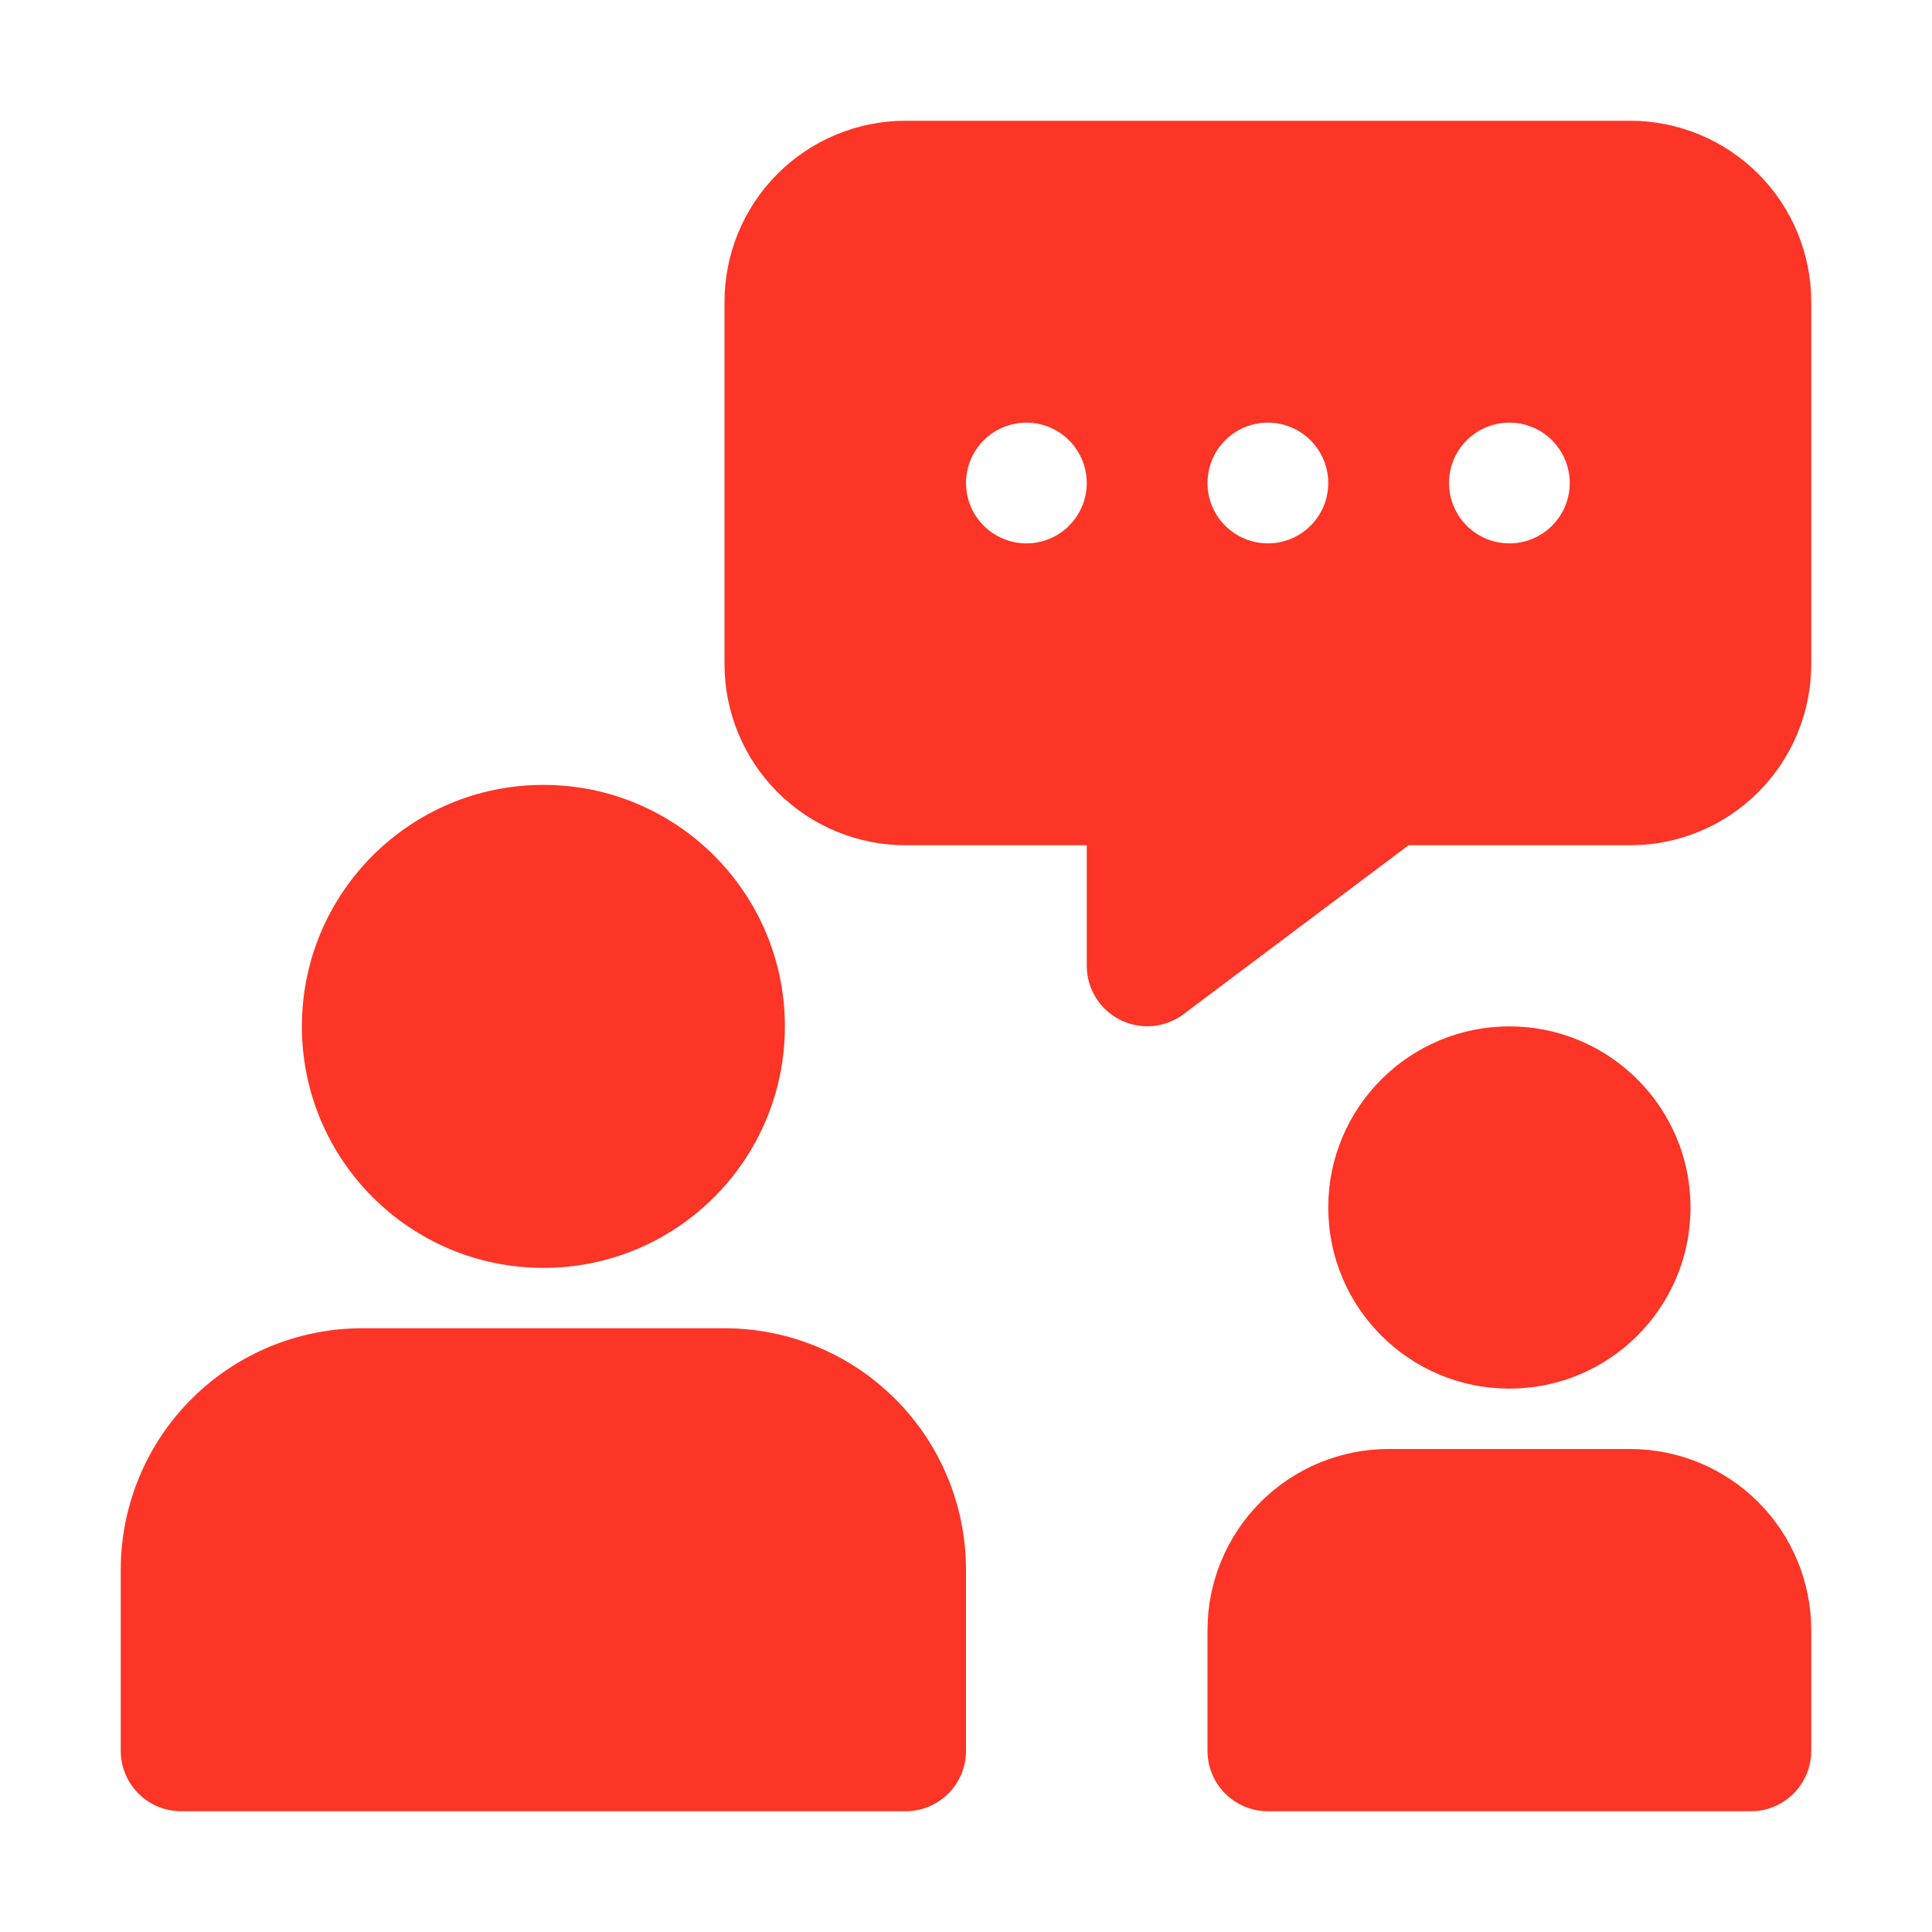
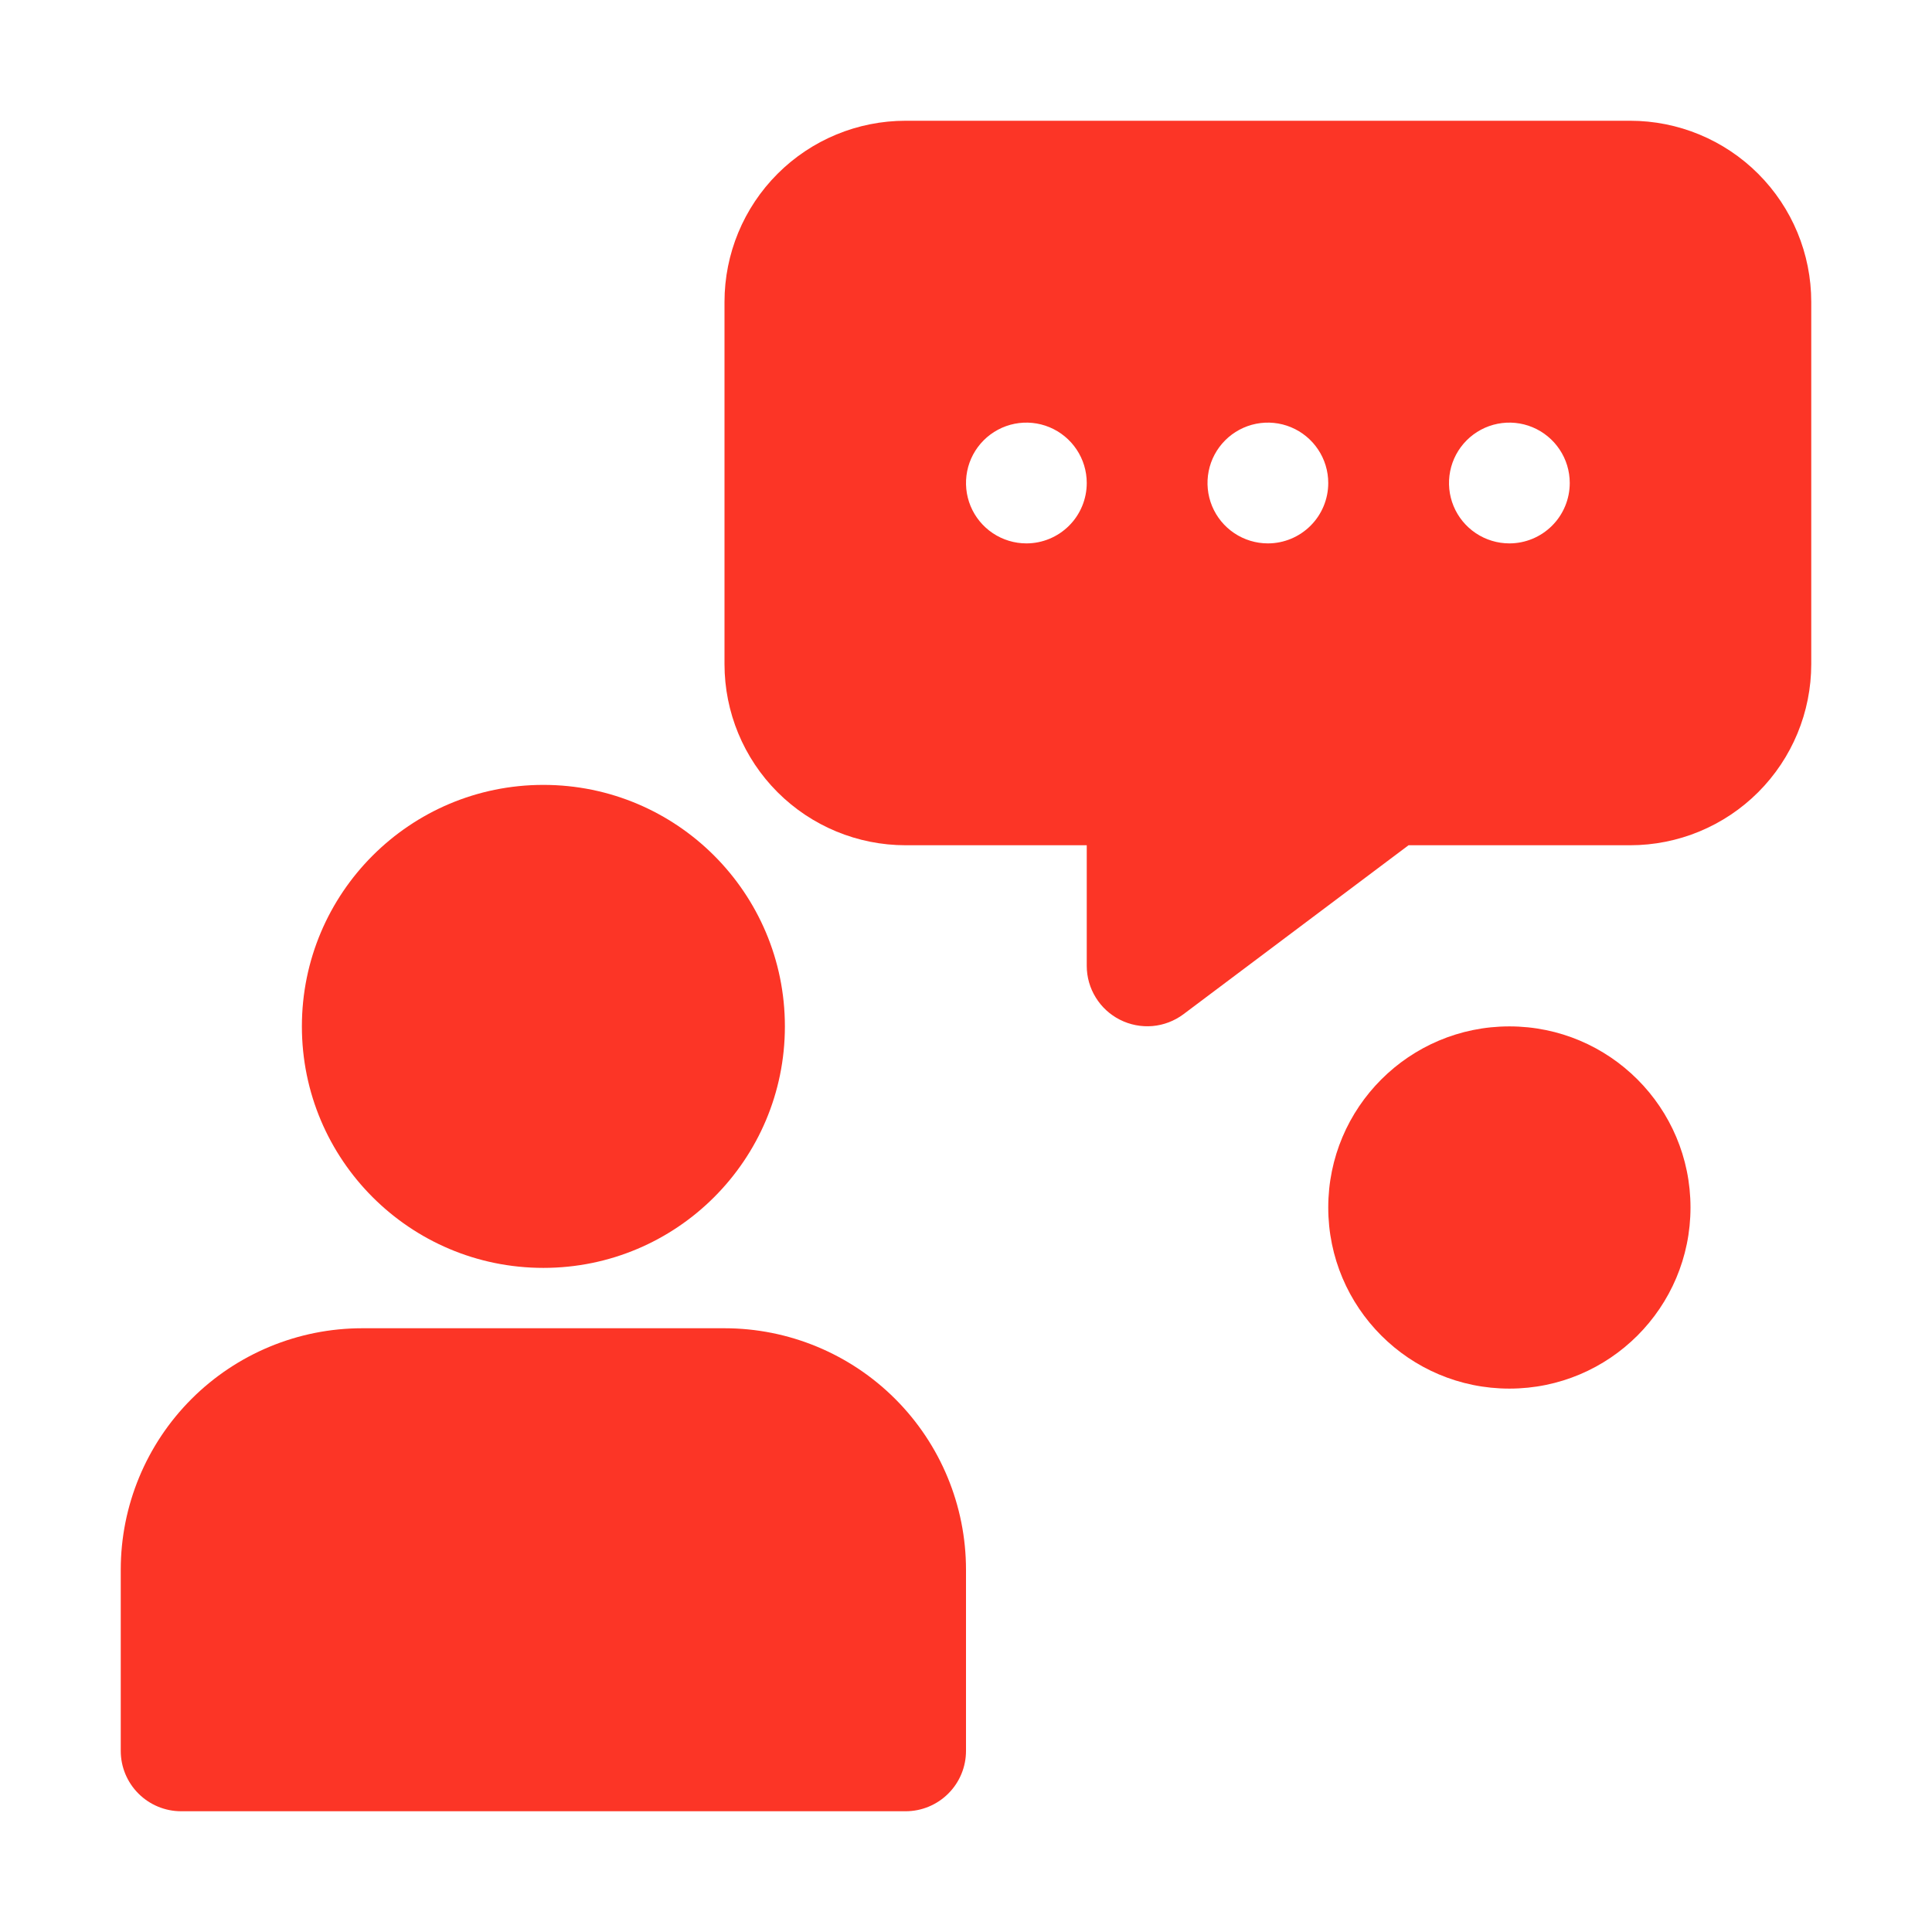
<svg xmlns="http://www.w3.org/2000/svg" width="70" height="70" viewBox="0 0 70 70" fill="none">
  <path d="M19.688 45.938C24.52 45.938 28.438 42.02 28.438 37.188C28.438 32.355 24.52 28.438 19.688 28.438C14.855 28.438 10.938 32.355 10.938 37.188C10.938 42.02 14.855 45.938 19.688 45.938Z" fill="#FC3526" />
  <path d="M26.25 48.125H13.125C10.804 48.125 8.579 49.047 6.938 50.688C5.297 52.329 4.375 54.554 4.375 56.875V63.438C4.375 64.018 4.605 64.574 5.016 64.984C5.426 65.394 5.982 65.625 6.562 65.625H32.812C33.393 65.625 33.949 65.394 34.359 64.984C34.77 64.574 35 64.018 35 63.438V56.875C35 54.554 34.078 52.329 32.437 50.688C30.796 49.047 28.571 48.125 26.25 48.125ZM59.062 4.375H32.812C31.072 4.375 29.403 5.066 28.172 6.297C26.941 7.528 26.25 9.197 26.25 10.938V24.062C26.25 25.803 26.941 27.472 28.172 28.703C29.403 29.934 31.072 30.625 32.812 30.625H39.375V35C39.376 35.404 39.489 35.8 39.702 36.143C39.914 36.487 40.217 36.765 40.578 36.947C40.941 37.131 41.349 37.21 41.755 37.176C42.16 37.141 42.548 36.993 42.875 36.75L51.034 30.625H59.062C60.803 30.625 62.472 29.934 63.703 28.703C64.934 27.472 65.625 25.803 65.625 24.062V10.938C65.625 9.197 64.934 7.528 63.703 6.297C62.472 5.066 60.803 4.375 59.062 4.375ZM37.188 19.688C36.755 19.688 36.332 19.559 35.972 19.319C35.612 19.078 35.332 18.737 35.166 18.337C35.001 17.937 34.958 17.498 35.042 17.073C35.126 16.649 35.335 16.259 35.641 15.953C35.947 15.647 36.336 15.439 36.761 15.354C37.185 15.27 37.625 15.313 38.025 15.479C38.424 15.645 38.766 15.925 39.006 16.285C39.247 16.644 39.375 17.067 39.375 17.5C39.375 18.08 39.145 18.637 38.734 19.047C38.324 19.457 37.768 19.688 37.188 19.688ZM45.938 19.688C45.505 19.688 45.082 19.559 44.722 19.319C44.362 19.078 44.082 18.737 43.916 18.337C43.751 17.937 43.708 17.498 43.792 17.073C43.876 16.649 44.085 16.259 44.391 15.953C44.697 15.647 45.086 15.439 45.511 15.354C45.935 15.27 46.375 15.313 46.775 15.479C47.174 15.645 47.516 15.925 47.756 16.285C47.997 16.644 48.125 17.067 48.125 17.5C48.125 18.08 47.895 18.637 47.484 19.047C47.074 19.457 46.518 19.688 45.938 19.688ZM54.688 19.688C54.255 19.688 53.832 19.559 53.472 19.319C53.112 19.078 52.832 18.737 52.666 18.337C52.501 17.937 52.458 17.498 52.542 17.073C52.626 16.649 52.835 16.259 53.141 15.953C53.447 15.647 53.836 15.439 54.261 15.354C54.685 15.27 55.125 15.313 55.525 15.479C55.924 15.645 56.266 15.925 56.506 16.285C56.747 16.644 56.875 17.067 56.875 17.5C56.875 18.08 56.645 18.637 56.234 19.047C55.824 19.457 55.268 19.688 54.688 19.688Z" fill="#FC3526" />
  <path d="M54.688 50.312C58.312 50.312 61.25 47.374 61.25 43.75C61.25 40.126 58.312 37.188 54.688 37.188C51.063 37.188 48.125 40.126 48.125 43.75C48.125 47.374 51.063 50.312 54.688 50.312Z" fill="#FC3526" />
-   <path d="M59.062 52.5H50.312C48.572 52.5 46.903 53.191 45.672 54.422C44.441 55.653 43.75 57.322 43.75 59.062V63.438C43.75 64.018 43.98 64.574 44.391 64.984C44.801 65.394 45.357 65.625 45.938 65.625H63.438C64.018 65.625 64.574 65.394 64.984 64.984C65.394 64.574 65.625 64.018 65.625 63.438V59.062C65.625 57.322 64.934 55.653 63.703 54.422C62.472 53.191 60.803 52.5 59.062 52.5Z" fill="#FC3526" />
</svg>